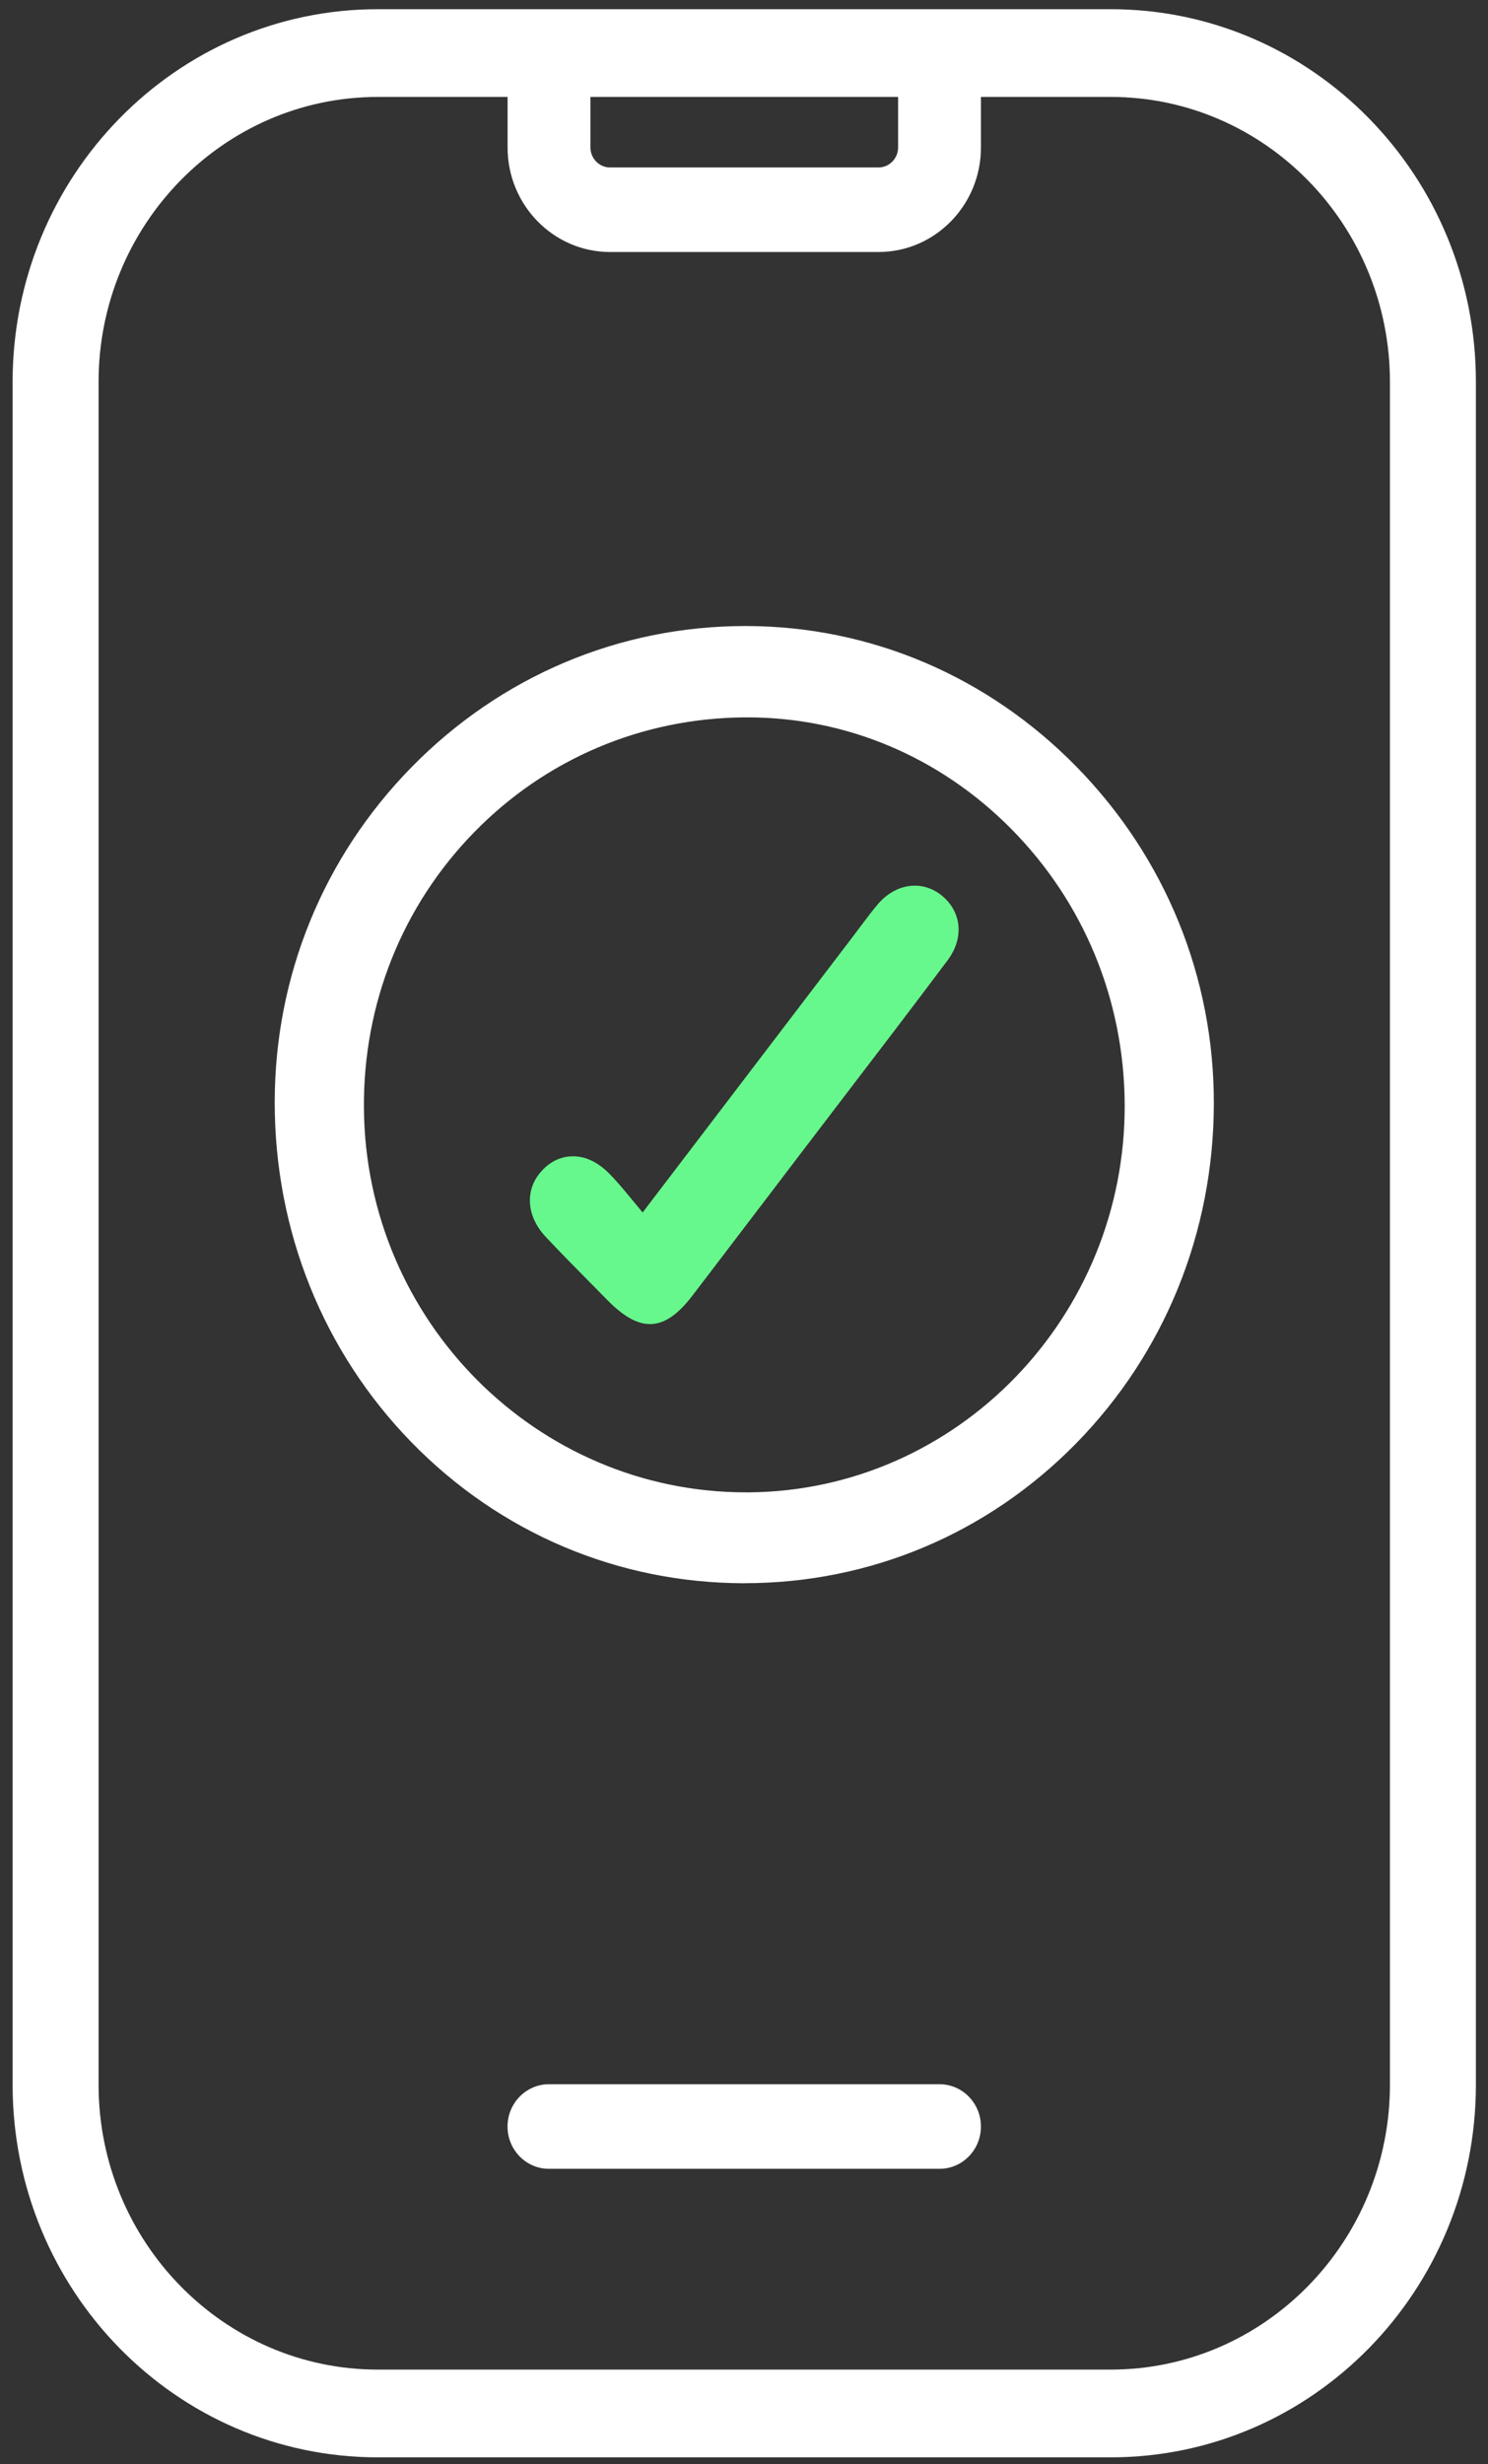
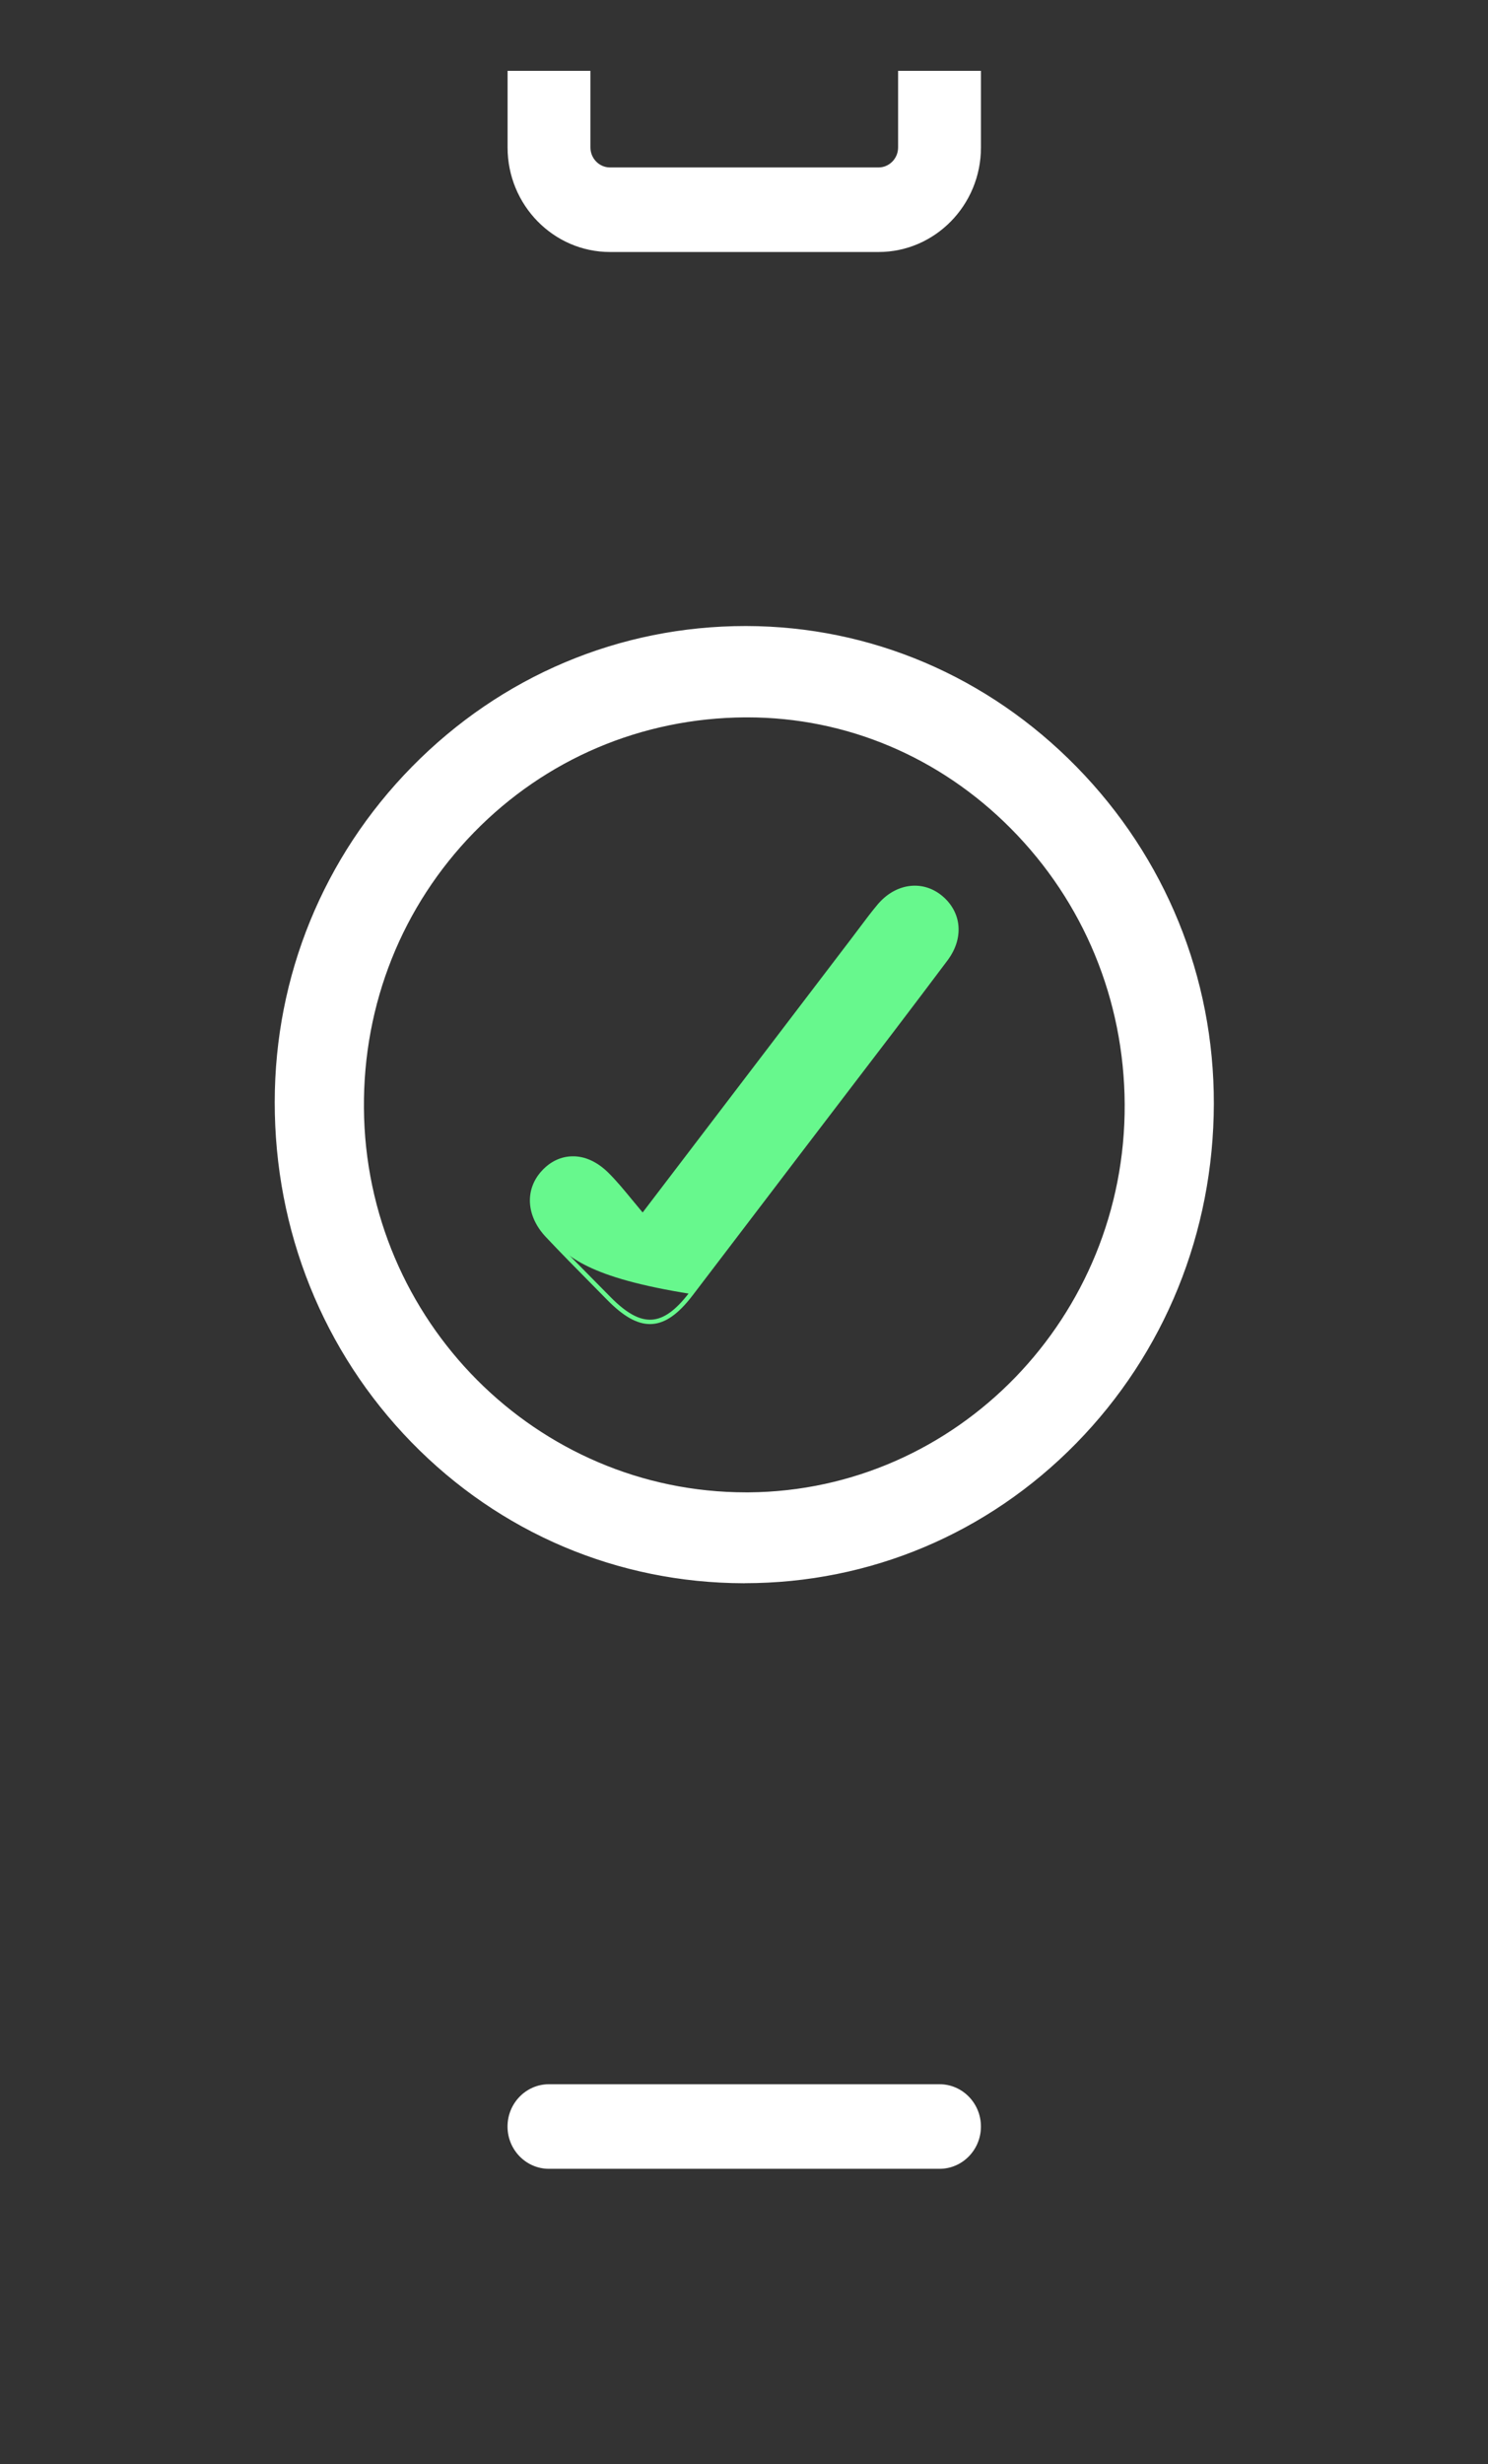
<svg xmlns="http://www.w3.org/2000/svg" width="61" height="101" viewBox="0 0 61 101" fill="none">
  <rect x="0" y="0" width="61" height="101" fill="#333333" stroke="none" />
  <g clip-path="url(#clip0_17_627)">
    <path d="M30.598 25.75C41.087 25.773 49.695 34.566 49.673 45.24C49.651 56.101 41.09 64.828 30.483 64.802C19.861 64.776 11.343 56.038 11.35 45.172C11.355 34.459 20.009 25.726 30.6 25.749L30.598 25.75ZM30.533 29.312C21.752 29.373 14.766 36.539 14.83 45.418C14.895 54.239 21.988 61.321 30.698 61.255C39.242 61.191 46.242 53.962 46.196 45.25C46.148 36.426 39.099 29.252 30.535 29.311L30.533 29.312Z" fill="white" />
    <path d="M30.528 64.892H30.482C25.322 64.88 20.488 62.828 16.869 59.115C13.251 55.402 11.258 50.45 11.262 45.172C11.265 39.998 13.261 35.119 16.884 31.431C20.543 27.707 25.397 25.659 30.557 25.659H30.598C35.695 25.669 40.504 27.721 44.139 31.436C47.774 35.15 49.771 40.052 49.761 45.238C49.751 50.514 47.743 55.461 44.11 59.165C40.487 62.859 35.665 64.89 30.528 64.89V64.892ZM30.557 25.841C25.443 25.841 20.634 27.87 17.008 31.561C13.419 35.214 11.44 40.049 11.437 45.174C11.432 55.922 19.975 64.687 30.481 64.713H30.527C35.615 64.713 40.393 62.699 43.982 59.04C47.583 55.369 49.572 50.469 49.583 45.24C49.603 34.564 41.086 25.863 30.596 25.841H30.555H30.557ZM30.581 61.347C21.9 61.347 14.807 54.227 14.742 45.42C14.71 41.101 16.33 37.043 19.301 33.996C22.273 30.947 26.262 29.254 30.532 29.224C34.666 29.203 38.586 30.833 41.564 33.833C44.582 36.877 46.258 40.931 46.281 45.252C46.303 49.49 44.687 53.506 41.728 56.562C38.77 59.617 34.853 61.316 30.696 61.347C30.657 61.347 30.618 61.347 30.579 61.347H30.581ZM30.533 29.403C26.309 29.432 22.365 31.108 19.427 34.122C16.488 37.137 14.886 41.148 14.919 45.418C14.982 54.126 21.998 61.167 30.581 61.167C30.62 61.167 30.659 61.167 30.696 61.167C39.24 61.103 46.153 53.964 46.106 45.252C46.082 40.979 44.426 36.968 41.44 33.959C38.522 31.018 34.69 29.403 30.639 29.403C30.603 29.403 30.569 29.403 30.533 29.403Z" fill="white" />
-     <path d="M26.35 49.838C29.344 45.909 32.16 42.214 34.977 38.52C35.332 38.054 35.671 37.575 36.048 37.13C36.735 36.319 37.745 36.168 38.498 36.734C39.311 37.348 39.462 38.392 38.775 39.31C36.772 41.983 34.734 44.63 32.709 47.285C31.248 49.202 29.789 51.121 28.325 53.036C27.204 54.503 26.272 54.553 24.962 53.222C24.118 52.364 23.267 51.516 22.441 50.641C21.653 49.807 21.606 48.767 22.284 48.039C22.999 47.271 24.041 47.294 24.894 48.148C25.377 48.632 25.791 49.185 26.348 49.837L26.35 49.838Z" fill="#67F88D" />
+     <path d="M26.35 49.838C29.344 45.909 32.16 42.214 34.977 38.52C35.332 38.054 35.671 37.575 36.048 37.13C36.735 36.319 37.745 36.168 38.498 36.734C39.311 37.348 39.462 38.392 38.775 39.31C36.772 41.983 34.734 44.63 32.709 47.285C31.248 49.202 29.789 51.121 28.325 53.036C24.118 52.364 23.267 51.516 22.441 50.641C21.653 49.807 21.606 48.767 22.284 48.039C22.999 47.271 24.041 47.294 24.894 48.148C25.377 48.632 25.791 49.185 26.348 49.837L26.35 49.838Z" fill="#67F88D" />
    <path d="M26.645 54.27C26.115 54.27 25.558 53.955 24.899 53.286C24.697 53.08 24.493 52.875 24.291 52.669C23.659 52.029 23.005 51.369 22.379 50.703C21.567 49.843 21.502 48.748 22.221 47.977C22.567 47.604 22.995 47.403 23.454 47.394C23.975 47.38 24.497 47.623 24.957 48.084C25.287 48.413 25.575 48.765 25.912 49.174C26.049 49.341 26.192 49.514 26.345 49.696L34.907 38.462C35.011 38.326 35.114 38.189 35.216 38.052C35.461 37.724 35.714 37.386 35.98 37.069C36.694 36.225 37.75 36.059 38.549 36.66C38.956 36.967 39.216 37.393 39.281 37.859C39.35 38.367 39.199 38.887 38.843 39.364C37.401 41.288 35.918 43.229 34.482 45.106C33.913 45.85 33.344 46.595 32.777 47.34L31.452 49.081C30.433 50.419 29.416 51.755 28.395 53.092C27.809 53.859 27.279 54.232 26.73 54.267C26.701 54.269 26.674 54.27 26.645 54.27ZM23.483 47.576C23.474 47.576 23.466 47.576 23.457 47.576C23.046 47.583 22.662 47.765 22.348 48.103C21.699 48.798 21.762 49.795 22.504 50.58C23.131 51.244 23.783 51.904 24.415 52.542C24.619 52.748 24.821 52.953 25.025 53.159C25.68 53.825 26.217 54.12 26.72 54.088C27.214 54.057 27.703 53.705 28.256 52.981C29.276 51.644 30.296 50.308 31.313 48.97L32.638 47.23C33.205 46.484 33.774 45.741 34.343 44.995C35.778 43.118 37.261 41.177 38.702 39.255C39.029 38.818 39.169 38.345 39.106 37.885C39.046 37.461 38.819 37.086 38.443 36.806C37.721 36.261 36.764 36.419 36.113 37.187C35.848 37.501 35.597 37.837 35.355 38.161C35.252 38.3 35.15 38.437 35.045 38.574L26.352 49.979L26.282 49.895C26.1 49.682 25.934 49.481 25.776 49.289C25.443 48.885 25.154 48.535 24.831 48.211C24.413 47.793 23.948 47.573 23.481 47.573L23.483 47.576Z" fill="#67F88D" />
-     <path d="M45.533 3.973C51.845 3.973 56.98 9.213 56.98 15.654V85.442C56.98 91.883 51.845 97.123 45.533 97.123H15.488C9.176 97.123 4.041 91.883 4.041 85.442V15.654C4.041 9.213 9.176 3.973 15.488 3.973H45.533ZM45.533 0.377H15.488C7.219 0.377 0.517 7.216 0.517 15.654V85.442C0.517 93.88 7.219 100.719 15.488 100.719H45.533C53.802 100.719 60.504 93.88 60.504 85.442V15.654C60.504 7.216 53.802 0.377 45.533 0.377Z" fill="white" />
    <path d="M36.015 10.329H25.007C22.692 10.329 20.808 8.407 20.808 6.045V2.904H24.205V6.045C24.205 6.495 24.565 6.863 25.007 6.863H36.015C36.457 6.863 36.817 6.495 36.817 6.045V2.904H40.214V6.045C40.214 8.407 38.33 10.329 36.015 10.329Z" fill="white" />
    <path d="M38.515 88.893H22.504C21.567 88.893 20.806 88.116 20.806 87.16C20.806 86.203 21.567 85.426 22.504 85.426H38.515C39.452 85.426 40.213 86.203 40.213 87.16C40.213 88.116 39.452 88.893 38.515 88.893Z" fill="white" />
  </g>
  <defs>
    <clipPath id="clip0_17_627">
      <rect width="59.987" height="100.343" fill="white" transform="translate(0.517 0.377)" />
    </clipPath>
  </defs>
</svg>